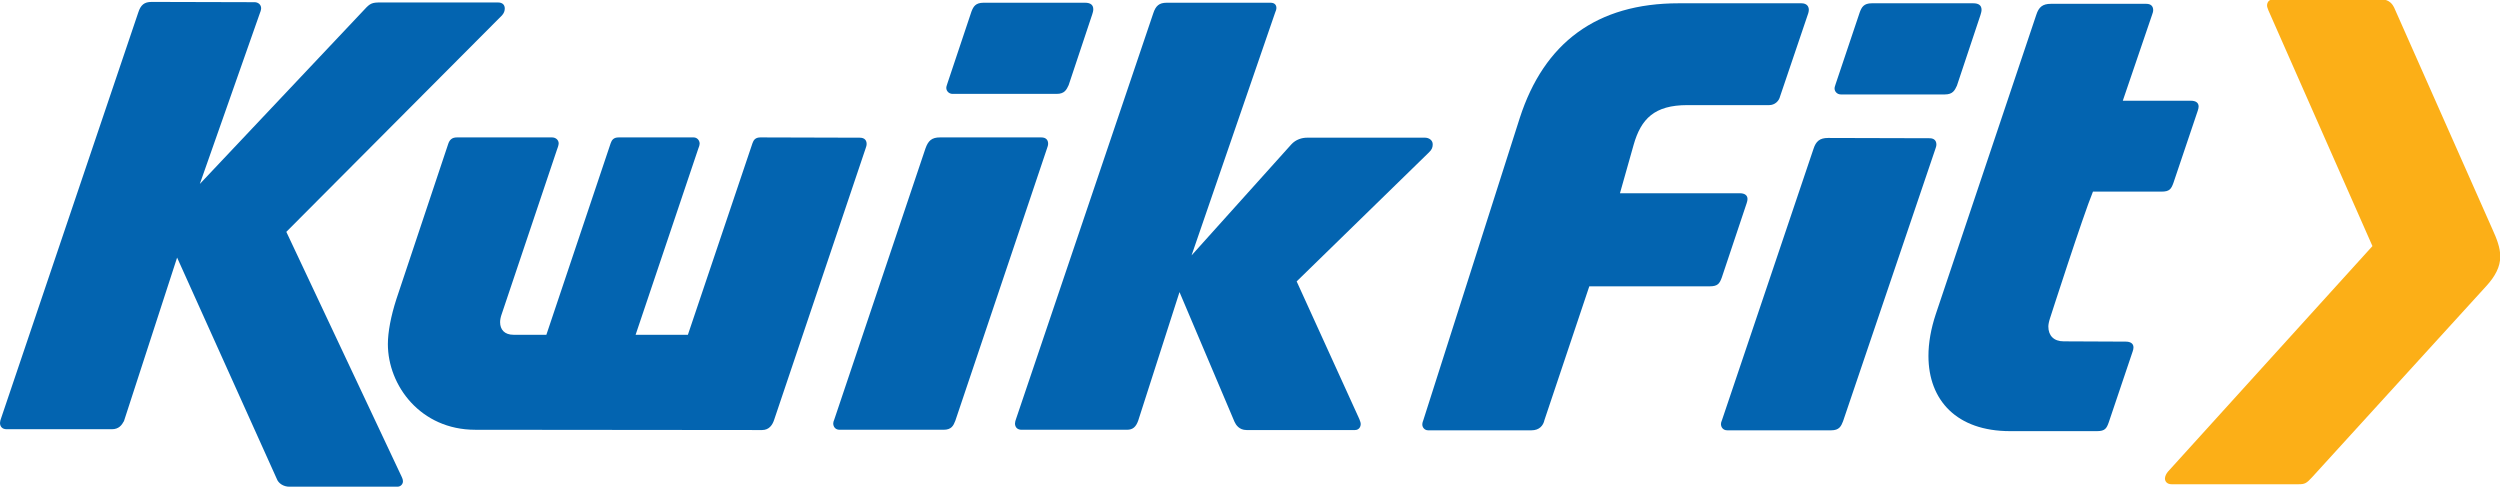
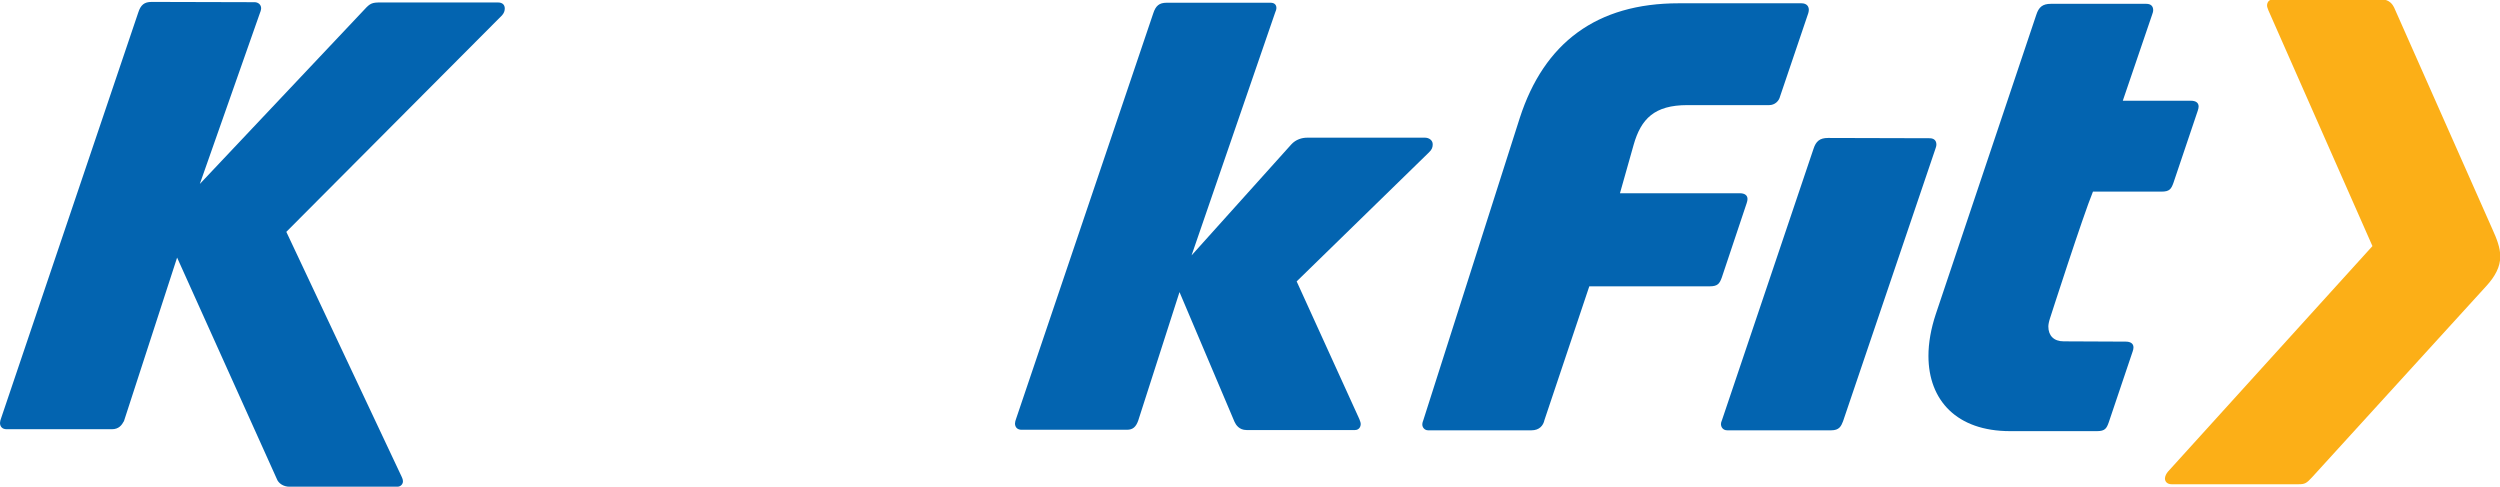
<svg xmlns="http://www.w3.org/2000/svg" version="1.1" id="Layer_1" x="0px" y="0px" viewBox="0 0 913.3 177.8" enable-background="new 0 0 913.3 177.8" xml:space="preserve">
  <path fill="#FCAF17" d="M866.7,89.9L792,172.3c-0.6,0.7-1.1,1.7-1.1,2.5c0,1.2,0.9,2.1,2.4,2.1l46.5,0c2.1,0,2.8-0.3,4.8-2.5  l63.7-69.9c3.2-3.5,5.1-7,5.1-10.8c0-3.2-1.3-6.5-2.8-9.8l-36-81.2c-0.5-1-1.7-2.9-4.5-2.9l-39.8,0c-1.4,0-2.1,1.1-2.1,2.2  c0,0.5,0.2,1,0.5,1.8L866.7,89.9" />
  <path fill="#0364B0" d="M520.6,50.3l-43.1,0c-1.8,0-4.1,0.6-5.8,2.5l-36.4,40.5l30.5-88.6c0.3-0.7,0.5-1.3,0.5-1.8  c0-1.3-0.9-1.9-2.1-1.9l-38,0c-2.7,0-4,1.1-4.9,3.9l-50.1,148.1c-0.2,0.5-0.4,1.2-0.4,1.7c0,1.3,0.8,2.3,2.4,2.3l38.5,0  c2.2,0,3.3-1.1,4.1-3.3l15.1-47l20.1,47.4c0.5,1.1,1.7,3,4.4,3l39.6,0c1.4,0,2.1-1.1,2.1-2.2c0-0.5-0.2-1-0.5-1.8l-22.9-50.3  L522,55.7c1.2-1.1,1.4-2,1.4-3C523.4,51.2,522,50.3,520.6,50.3" />
  <path fill="#0364B0" d="M520,153.4c-0.2,0.5-0.4,1.1-0.4,1.7c0,1.1,0.9,2.1,2.1,2.1l37.8,0c2.9,0,4.3-1.8,4.7-3.7l16.4-48.9l44,0  c2.9,0,3.6-1,4.4-3.2l9.1-27.2c0.2-0.6,0.3-1.1,0.3-1.5c0-1.4-1.1-2.1-2.8-2.1l-43.8,0l5-17.7c2.7-9.5,7.6-14.5,19.6-14.5l29.9,0  c2.1,0,3.6-1.5,4-3.2l10.3-30.4c0.1-0.4,0.2-0.8,0.2-1.2c0-1.3-0.8-2.4-2.7-2.4l-44.8,0c-30,0-49.2,14.4-58.1,41.9L520,153.4z" />
-   <path fill="#0364B0" d="M670.6,30.7c-0.2,0.7-0.4,1.1-0.4,1.6c0,1.2,1,2.2,2.3,2.2l38,0c2.9,0,3.6-1.5,4.4-3.2l8.6-25.8  c0.2-0.7,0.4-1.3,0.4-1.9c0-1.6-1-2.4-3-2.4l-37.1,0c-2.9,0-3.7,1.4-4.4,3.3L670.6,30.7z" />
  <path fill="#0364B0" d="M667.8,50.4c-3,0-4.4,1.2-5.3,4l-33.4,99c-0.3,0.7-0.4,1.1-0.4,1.5c0,1.1,0.7,2.3,2.3,2.3l38,0  c2.9,0,3.6-1.5,4.3-3.3L707,54.5c0.2-0.6,0.4-1.1,0.4-1.7c0-1.3-0.7-2.3-2.5-2.3L667.8,50.4z" />
  <path fill="#0364B0" d="M753.9,124.7c-3.6,0-5.6-2.1-5.6-5.4c0-0.7,0.2-1.8,0.6-3c0,0,12.1-37.6,15.7-46.3l25.1,0  c2.9,0,3.5-1,4.3-3.2l8.9-26.4c0.2-0.6,0.3-1.1,0.3-1.5c0-1.4-1.1-2.1-2.8-2.1l-24.9,0l10.7-31.4c0.2-0.6,0.4-1.1,0.4-1.7  c0-1.3-0.7-2.3-2.5-2.3l-34.9,0c-3,0-4.4,1.2-5.3,4l-36.7,109.3c-1.8,5.4-2.7,10.6-2.7,15.3c0,16.3,10.4,27.5,29.8,27.5l31.8,0  c2.9,0,3.5-1,4.3-3.3l8.7-25.8c0.2-0.5,0.3-1.1,0.3-1.5c0-1.4-1.1-2.1-2.8-2.1L753.9,124.7z" />
-   <path fill="#0364B0" d="M346.1,30.5c-0.2,0.7-0.4,1.1-0.4,1.6c0,1.2,1,2.2,2.3,2.2l38,0c2.9,0,3.6-1.5,4.4-3.2L399,5.3  c0.2-0.6,0.4-1.3,0.4-1.9c0-1.6-1-2.4-3-2.4l-37.1,0c-2.9,0-3.7,1.4-4.4,3.2L346.1,30.5z" />
-   <path fill="#0364B0" d="M343.4,50.2c-3,0-4.3,1.2-5.3,4l-33.3,99c-0.3,0.7-0.4,1.1-0.4,1.5c0,1.1,0.7,2.3,2.3,2.3l38,0  c2.9,0,3.6-1.5,4.3-3.3l33.5-99.5c0.2-0.6,0.4-1.1,0.4-1.7c0-1.3-0.7-2.3-2.5-2.3L343.4,50.2z" />
-   <path fill="#0364B0" d="M277.8,50.2c-1.9,0-2.5,1-2.9,2.1l-23.6,70l-19.1,0l22.9-68c0.3-0.7,0.5-1.4,0.5-1.8c0-1.2-0.9-2.3-2.2-2.3  l-27.4,0c-1.9,0-2.5,1-2.9,2.1l-23.5,70l-12,0c-3.3,0-4.9-1.9-4.9-4.6c0-0.9,0.2-1.9,0.6-3l20.2-60.1c0.1-0.2,0.6-1.6,0.6-2.2  c0-1.3-1.1-2.2-2.4-2.2l-34.8,0c-1.8,0-2.7,0.9-3.2,2.5l-18.9,56.6c-2,6.2-3.1,12-3.1,16.4c0,15.2,12,31.3,31.9,31.3l104.8,0.1  c2.6,0,3.8-1.9,4.4-3.7l33.4-99.1c0.2-0.6,0.4-1.1,0.4-1.7c0-1.3-0.7-2.3-2.5-2.3L277.8,50.2z" />
  <path fill="#0364B0" d="M55.4,0.7c-2.7,0-4,1.1-4.9,3.9L0.4,152.8C0.2,153.3,0,154,0,154.5c0,1.3,0.8,2.3,2.4,2.3l38.5,0  c2.5,0,3.6-1.5,4.4-3l19.4-59.7l36.4,80.8c0.6,1.7,2.5,2.9,4.6,2.9l39.5,0c1.3,0,2-1.1,2-1.9c0-0.3,0-0.7-0.4-1.6l-42.2-89.6  l78.8-79.1c0.7-0.8,1-1.6,1-2.5c0-1.3-0.8-2.2-2.5-2.2l-43,0c-2.9,0-3.7,0.3-5.7,2.5L73,67.2l21.8-62c0.3-0.7,0.6-1.6,0.6-2.2  c0-1.3-1.1-2.2-2.4-2.2L55.4,0.7" />
</svg>